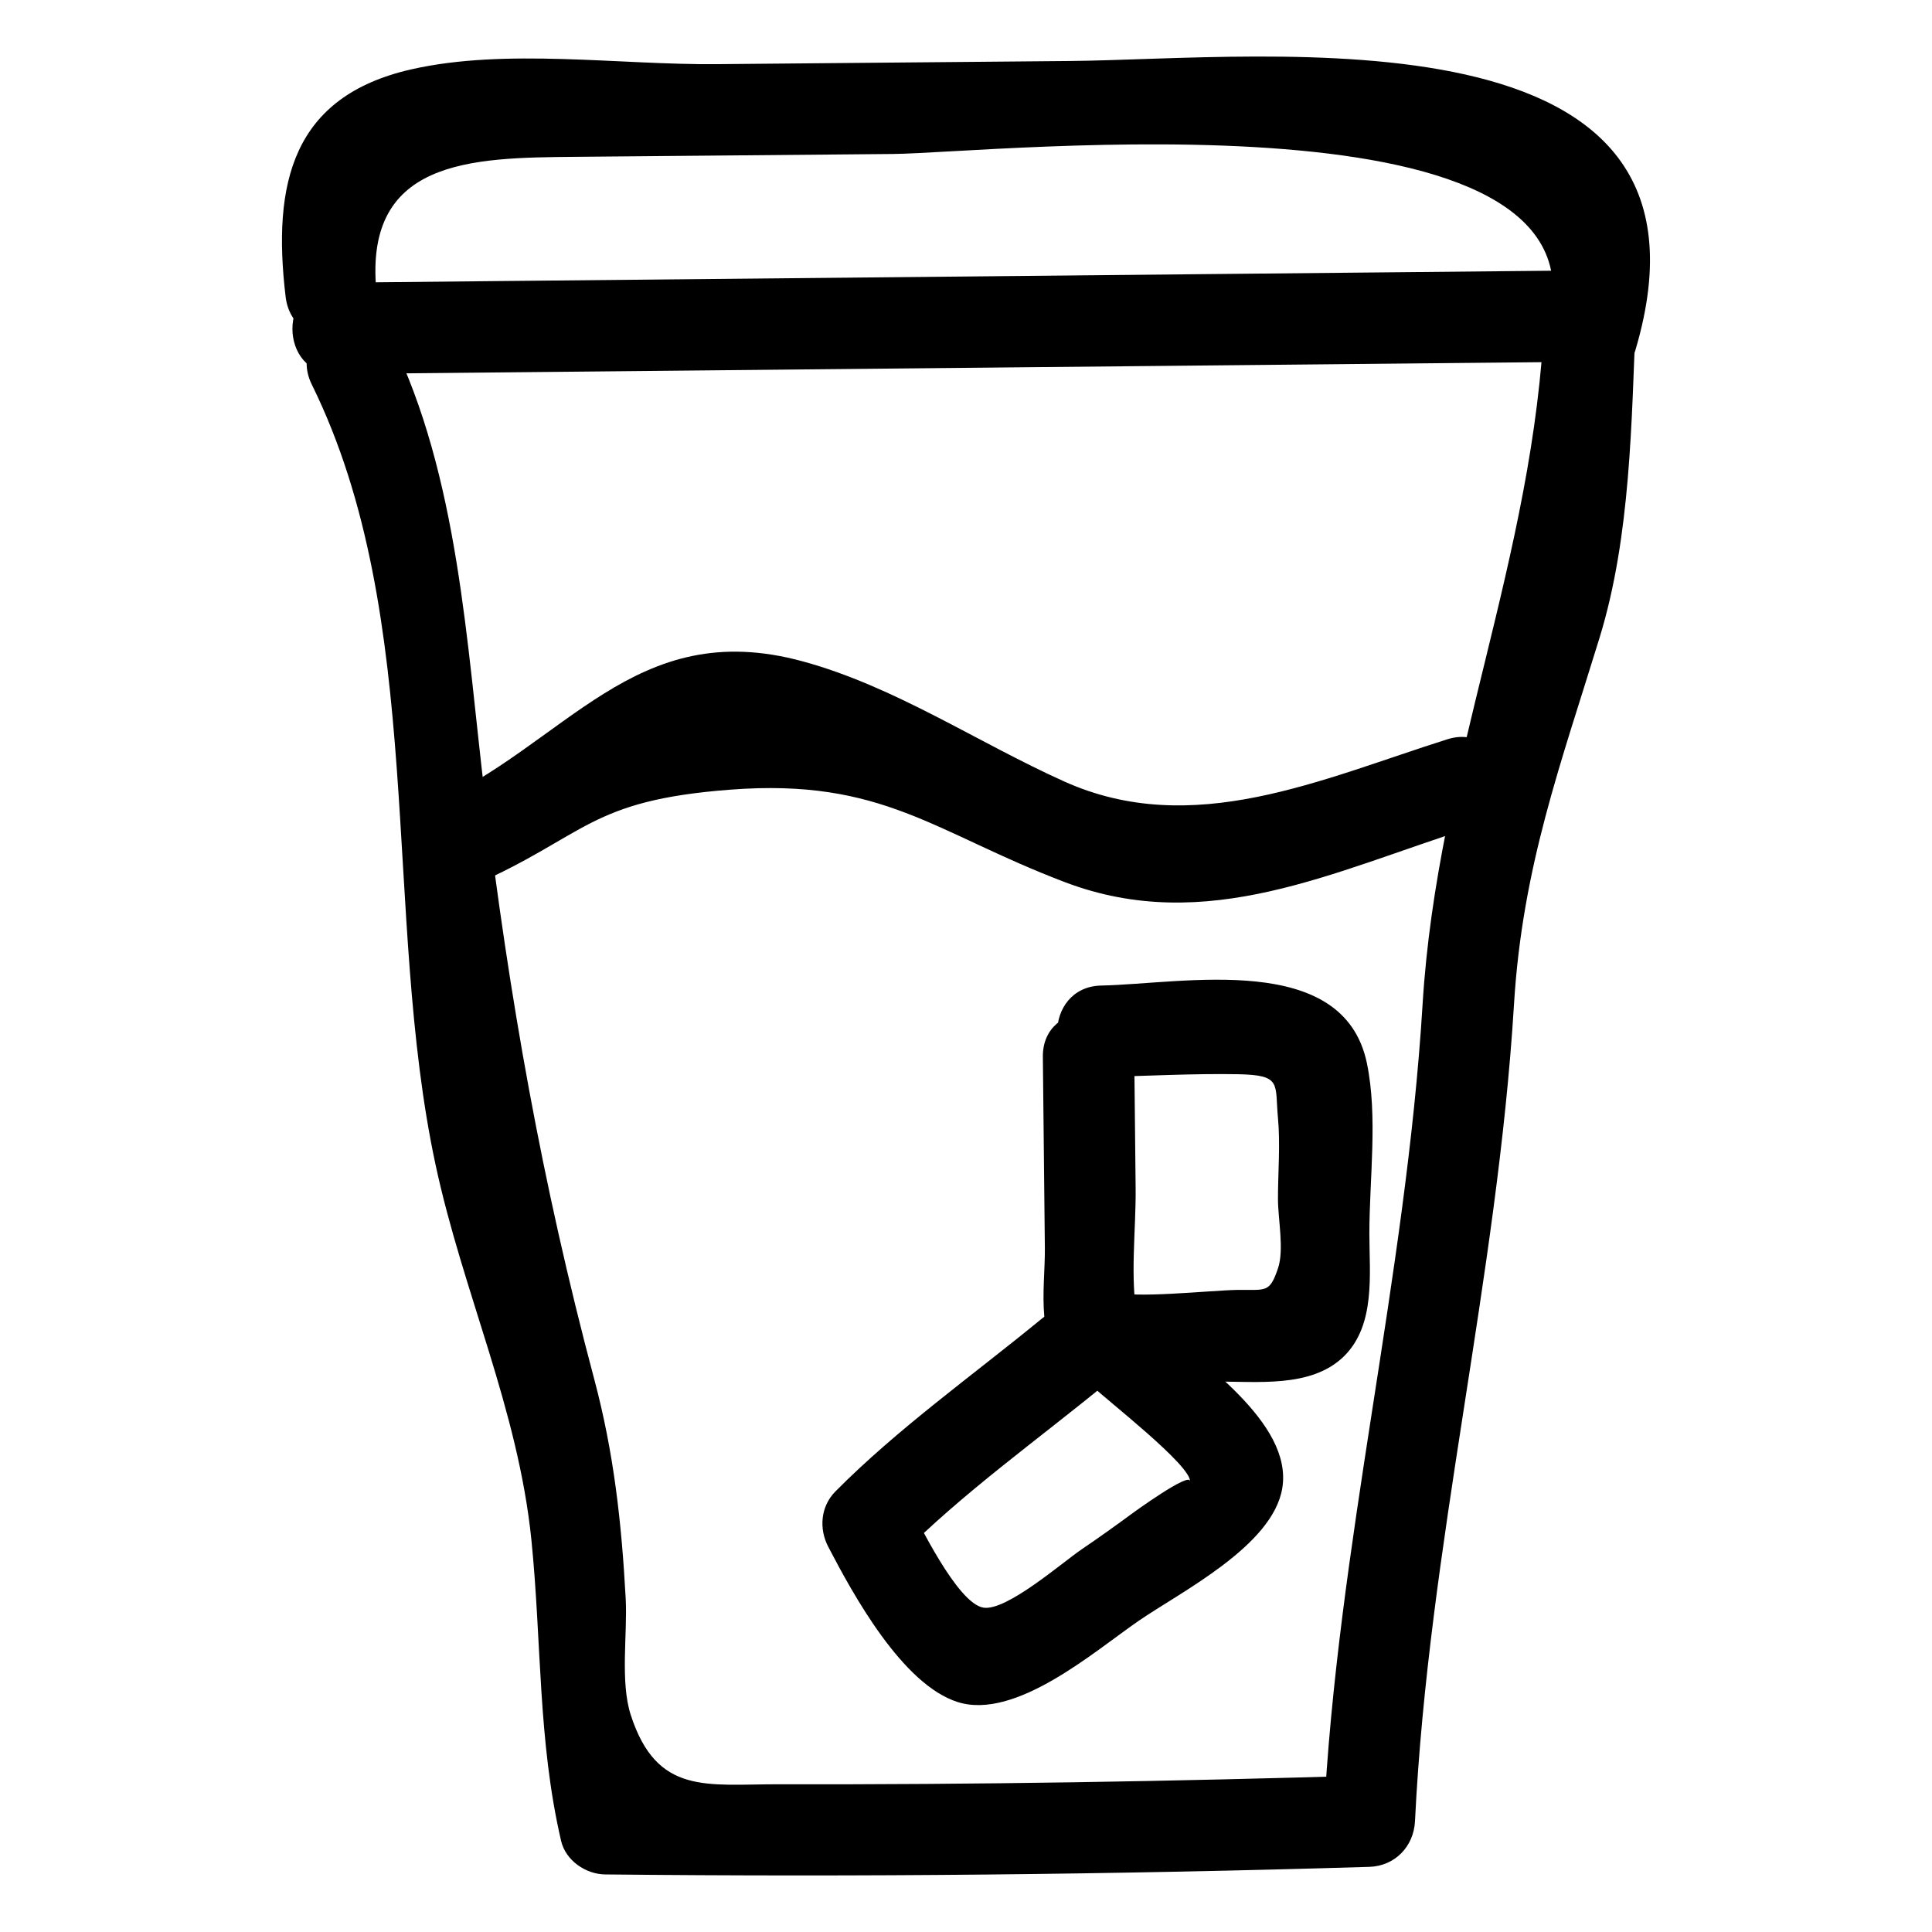
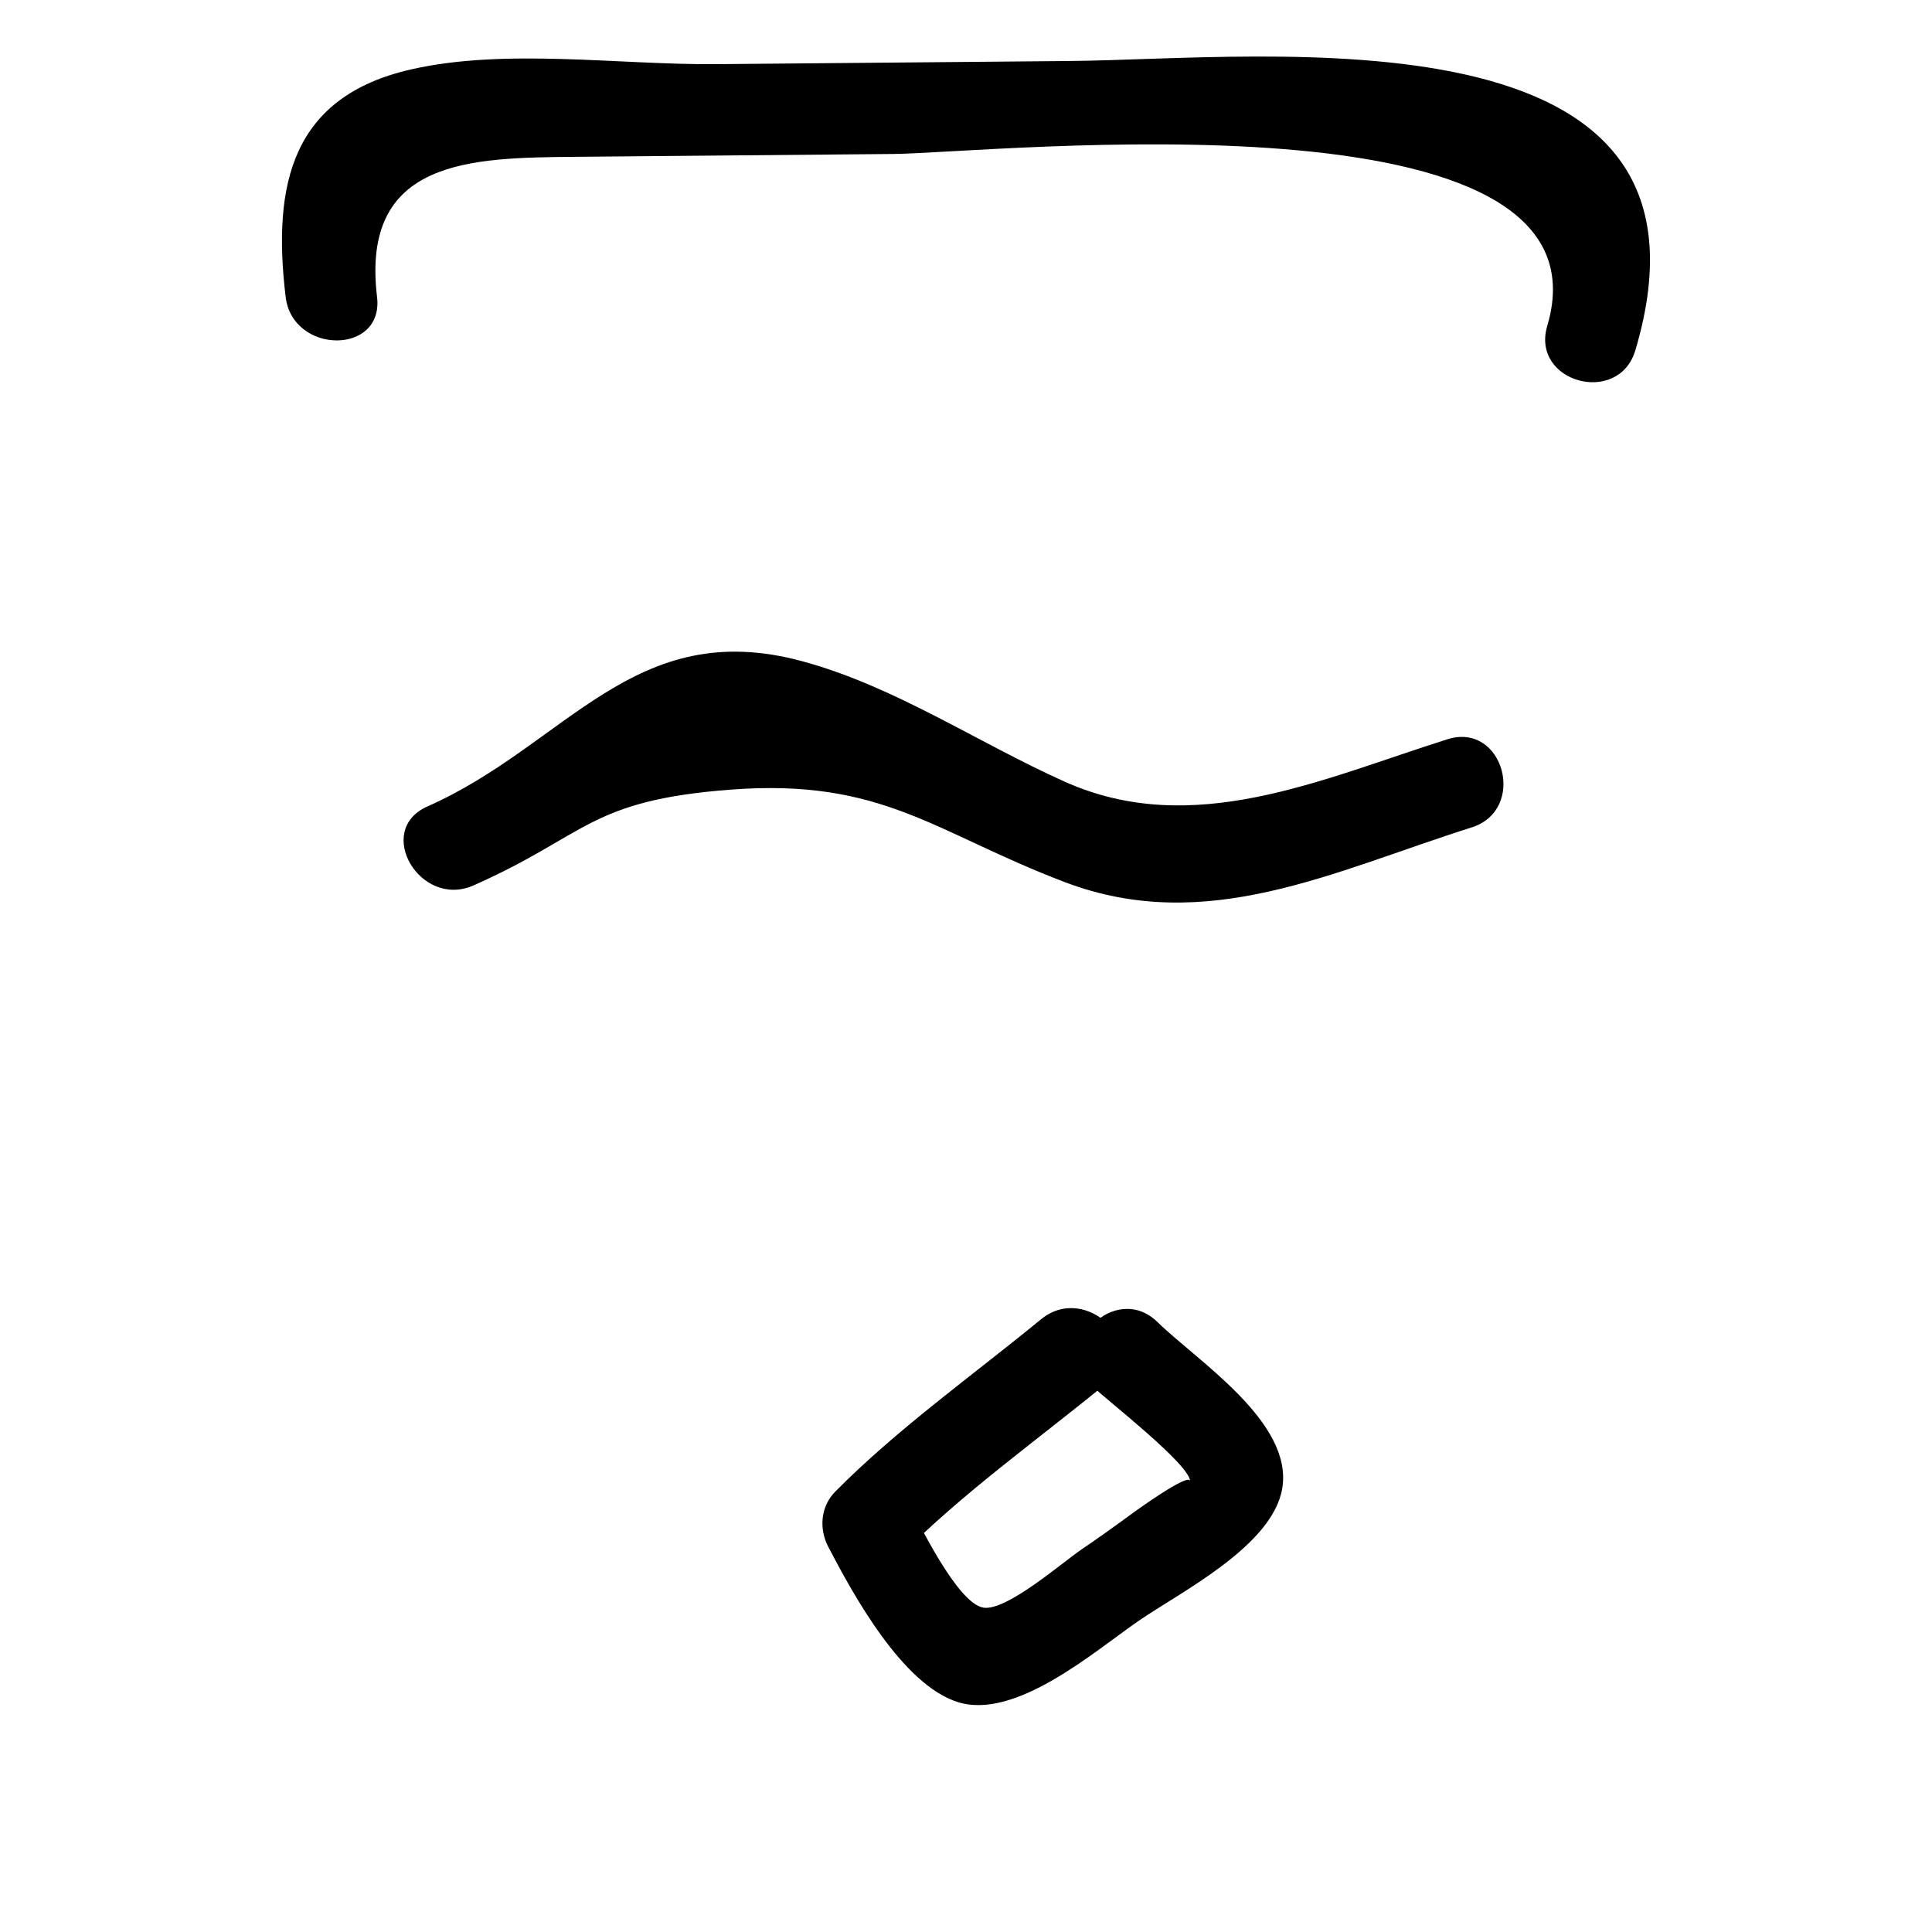
<svg xmlns="http://www.w3.org/2000/svg" fill="#000000" width="800px" height="800px" version="1.1" viewBox="144 144 512 512">
  <g>
-     <path d="m233.2 243.12c110.74-1.09 221.48-2.18 332.22-3.266-4.035-4.035-8.074-8.074-12.109-12.109-2.731 64.043-28.43 118.77-32.309 182.39-4.438 72.793-22.656 143.41-26.238 216.49 4.035-4.035 8.074-8.074 12.109-12.109-52.148 1.578-104.3 2.457-156.47 2.336-19.035-0.043-32.32 2.988-39.238-18.348-2.867-8.84-0.844-21.602-1.348-30.871-1.09-20.09-3.125-38.566-8.324-58.09-13.922-52.262-22.496-100.86-29.004-154.73-4.859-40.215-6.898-84.535-24.941-121.13-6.891-13.98-27.789-1.723-20.914 12.227 30.512 61.895 18.602 140.59 32.793 206.75 7.25 33.816 21.895 64.734 25.41 99.516 2.723 26.965 1.684 53.121 7.863 79.676 1.207 5.191 6.512 8.836 11.68 8.891 67.523 0.703 135.01 0.031 202.5-2.008 6.785-0.207 11.781-5.391 12.109-12.109 3.578-73.055 21.797-143.66 26.238-216.49 2.223-36.449 12.367-63.566 22.684-97.164 8.289-26.996 8.438-57.363 9.625-85.223 0.277-6.496-5.773-12.172-12.109-12.109-110.75 1.086-221.49 2.176-332.23 3.266-15.578 0.152-15.617 24.375 0 24.219z" />
    <path d="m243.92 222.68c-4.383-36.633 24.953-36.871 52.609-37.121 28.051-0.25 56.102-0.5 84.152-0.754 26.477-0.238 192.32-18.348 173.36 45.555-4.445 14.973 18.926 21.371 23.355 6.438 27.348-92.137-97.477-77.102-149.96-76.633-31.168 0.277-62.336 0.559-93.504 0.836-25.766 0.23-55.871-4.312-80.91 1.371-31.543 7.156-36.926 30.188-33.324 60.305 1.836 15.293 26.078 15.477 24.227 0.004z" />
    <path d="m269.5 378.64c30.141-13.355 30.496-22.512 68.086-25.375 40.387-3.074 53.992 11.359 88.648 24.523 37.555 14.266 71.25-2.965 107.77-14.516 14.809-4.684 8.484-28.074-6.438-23.355-33.637 10.637-67.508 26.48-101.53 11.184-23-10.34-44.914-25.207-69.387-31.855-44.637-12.129-62.387 22.086-99.379 38.477-14.227 6.305-1.918 27.184 12.223 20.918z" />
-     <path d="m435.85 429.41c12.047-0.242 24.195-0.949 36.242-0.73 11.707 0.211 9.738 2.488 10.582 11.602 0.648 7.016 0 14.414 0 21.465 0 5.305 1.695 13.43 0 18.398-2.269 6.656-3.152 5.582-10.93 5.699-6.703 0.102-28.762 2.477-31.879 0.375 1.855 2.414 3.711 4.824 5.566 7.238-2.047-10.762-0.359-23.566-0.477-34.516-0.121-11.625-0.242-23.25-0.363-34.875-0.164-15.578-24.387-15.617-24.223 0 0.176 16.91 0.355 33.816 0.531 50.727 0.113 10.789-3.113 26.52 7.863 33.094 9.867 5.91 26.039 2.43 37.016 2.266 11.027-0.164 25.656 1.852 34.375-6.715 8.457-8.309 6.742-21.82 6.742-32.496 0-14.418 2.281-30.98-0.645-45.141-6.176-29.891-48.672-21.059-70.398-20.621-15.57 0.32-15.621 24.543-0.004 24.23z" />
    <path d="m433.64 511.5c3.426 3.352 26.305 21.074 25.719 25.172 0.445-3.117-15.781 8.758-14.984 8.172-4.516 3.324-9.074 6.594-13.715 9.738-5.141 3.484-19.828 16.34-25.973 15.473-6.965-0.984-17.508-23.055-20.27-28.355-0.633 4.891-1.262 9.785-1.895 14.676 16.527-16.68 36.367-30.746 54.512-45.637 12.059-9.895-5.164-26.945-17.129-17.129-18.145 14.891-37.984 28.961-54.512 45.637-3.934 3.969-4.402 9.863-1.895 14.676 6.57 12.598 19.609 36.527 34.352 41.152 15.324 4.809 36.219-13.473 47.809-21.469 11.223-7.742 35.59-19.863 38.152-35.18 2.941-17.582-22.562-33.793-33.051-44.055-11.141-10.91-28.285 6.203-17.121 17.129z" />
  </g>
</svg>